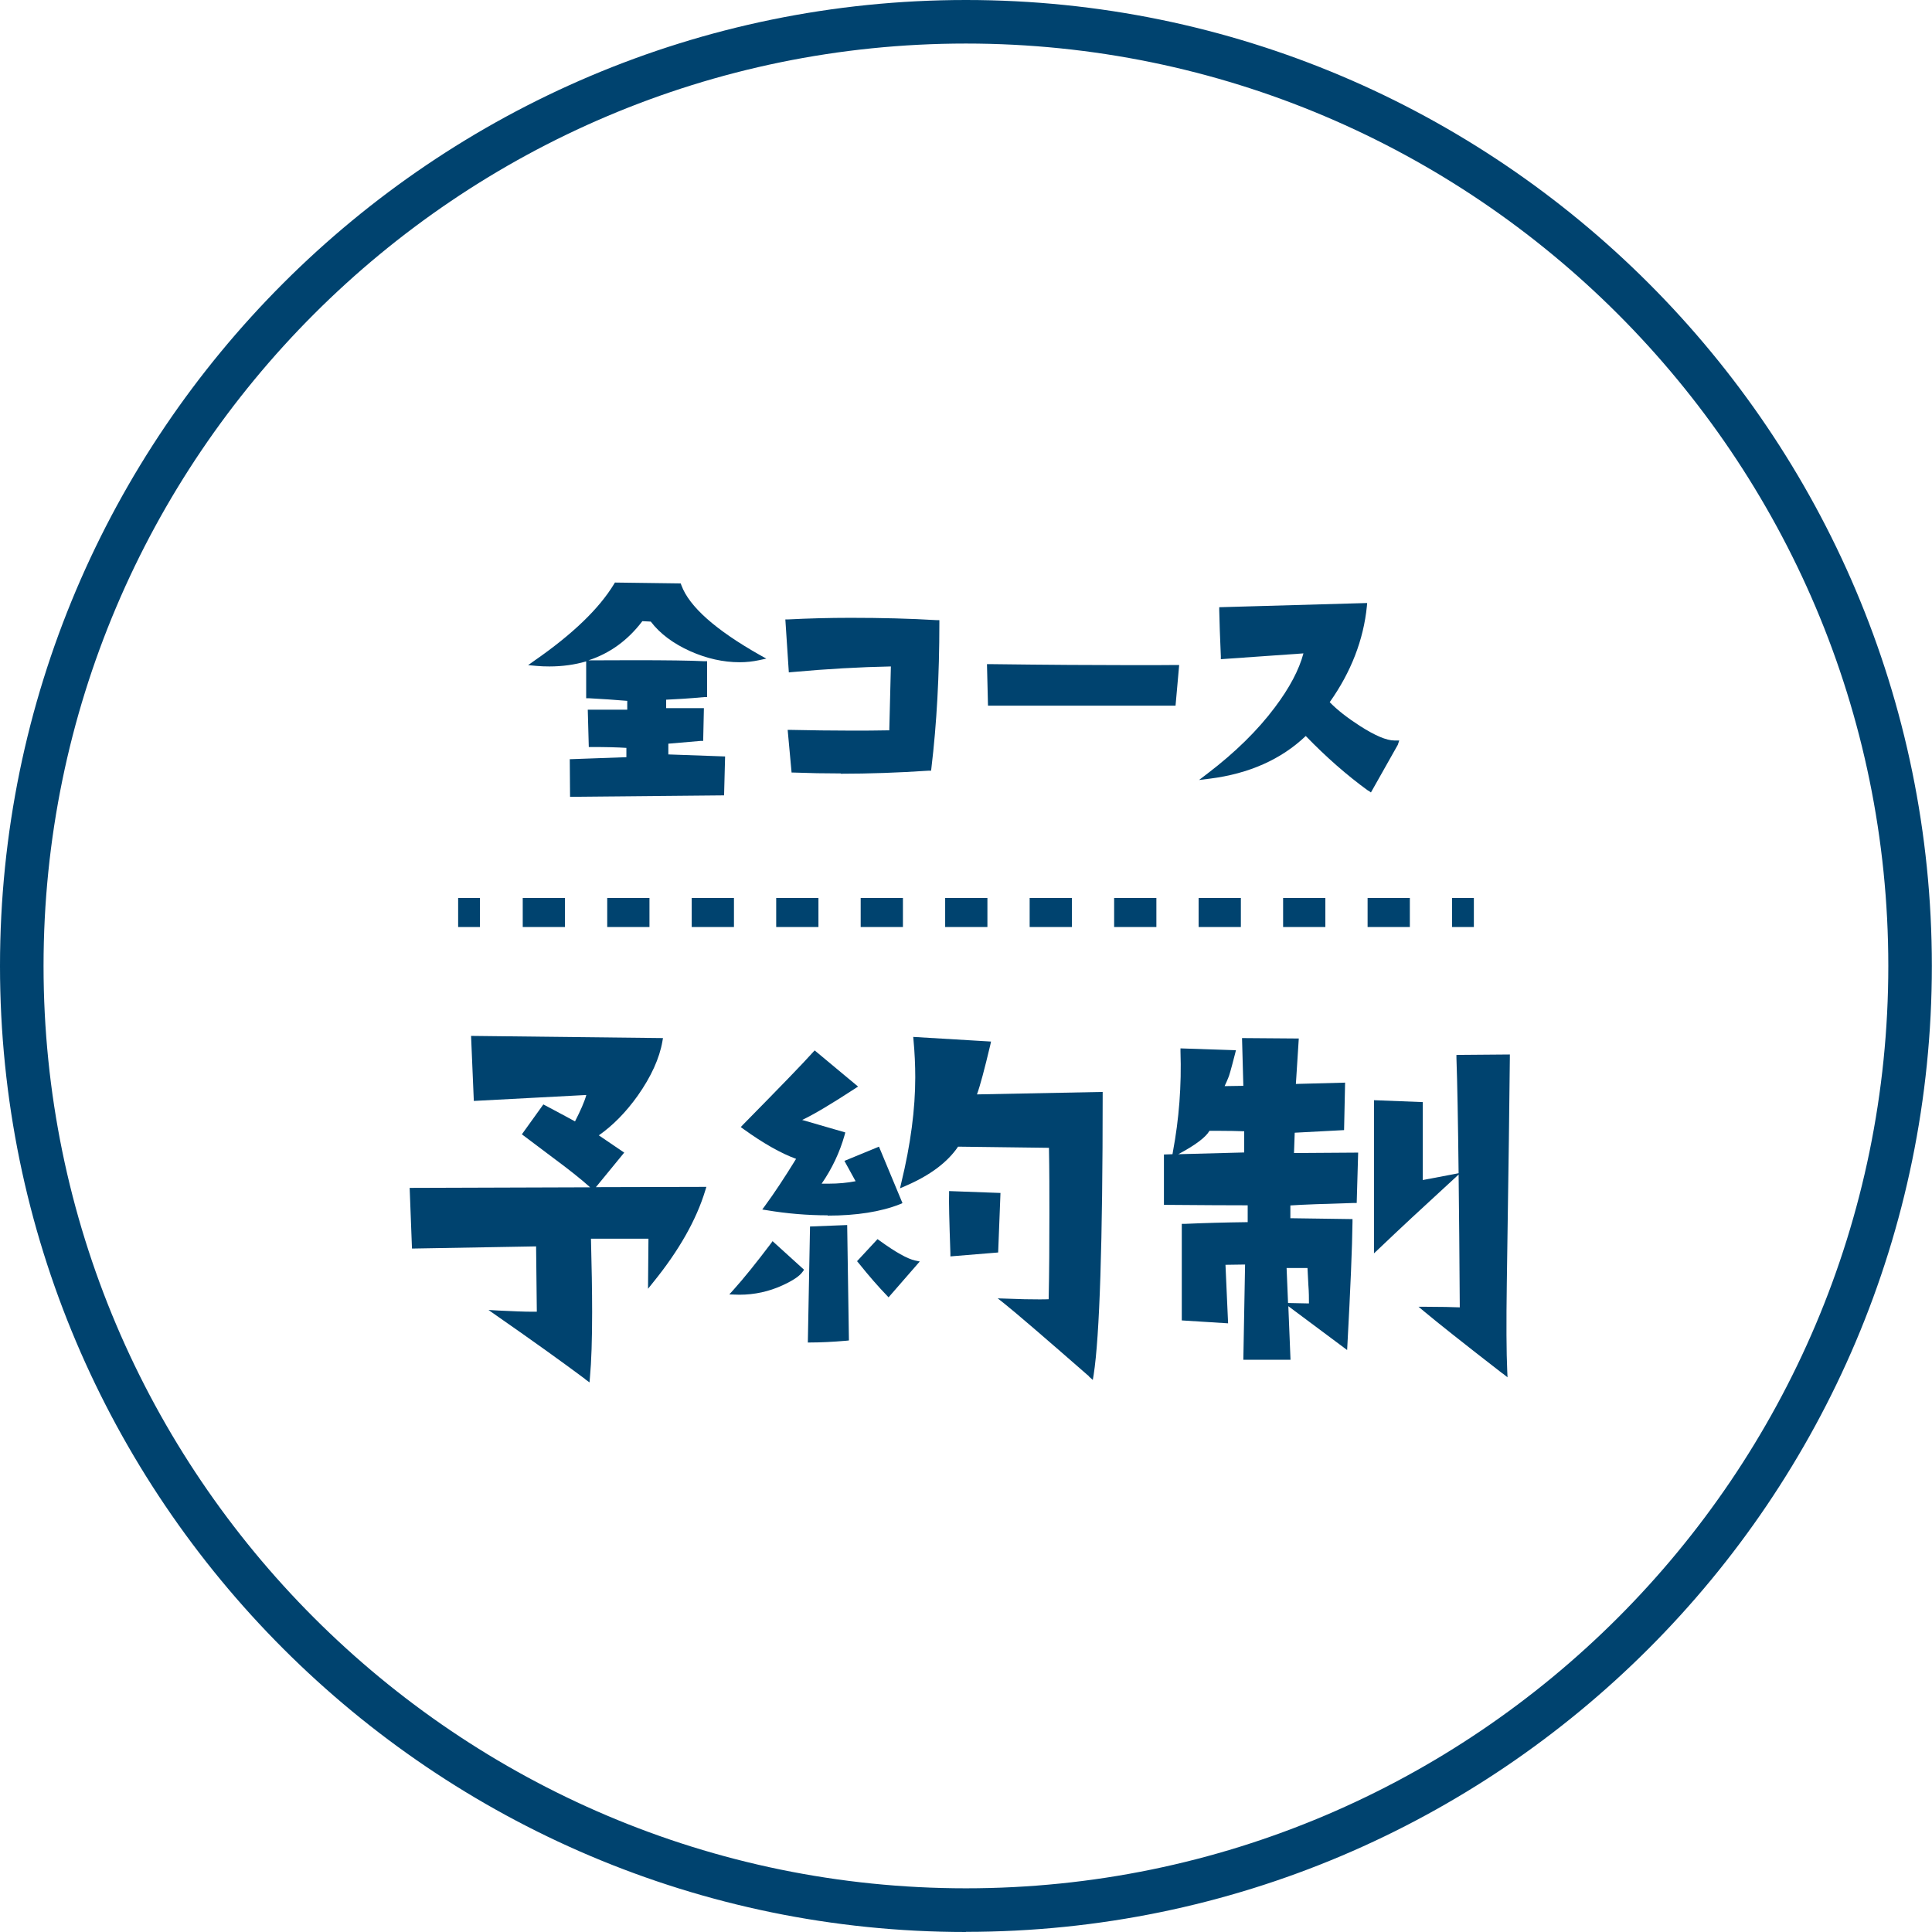
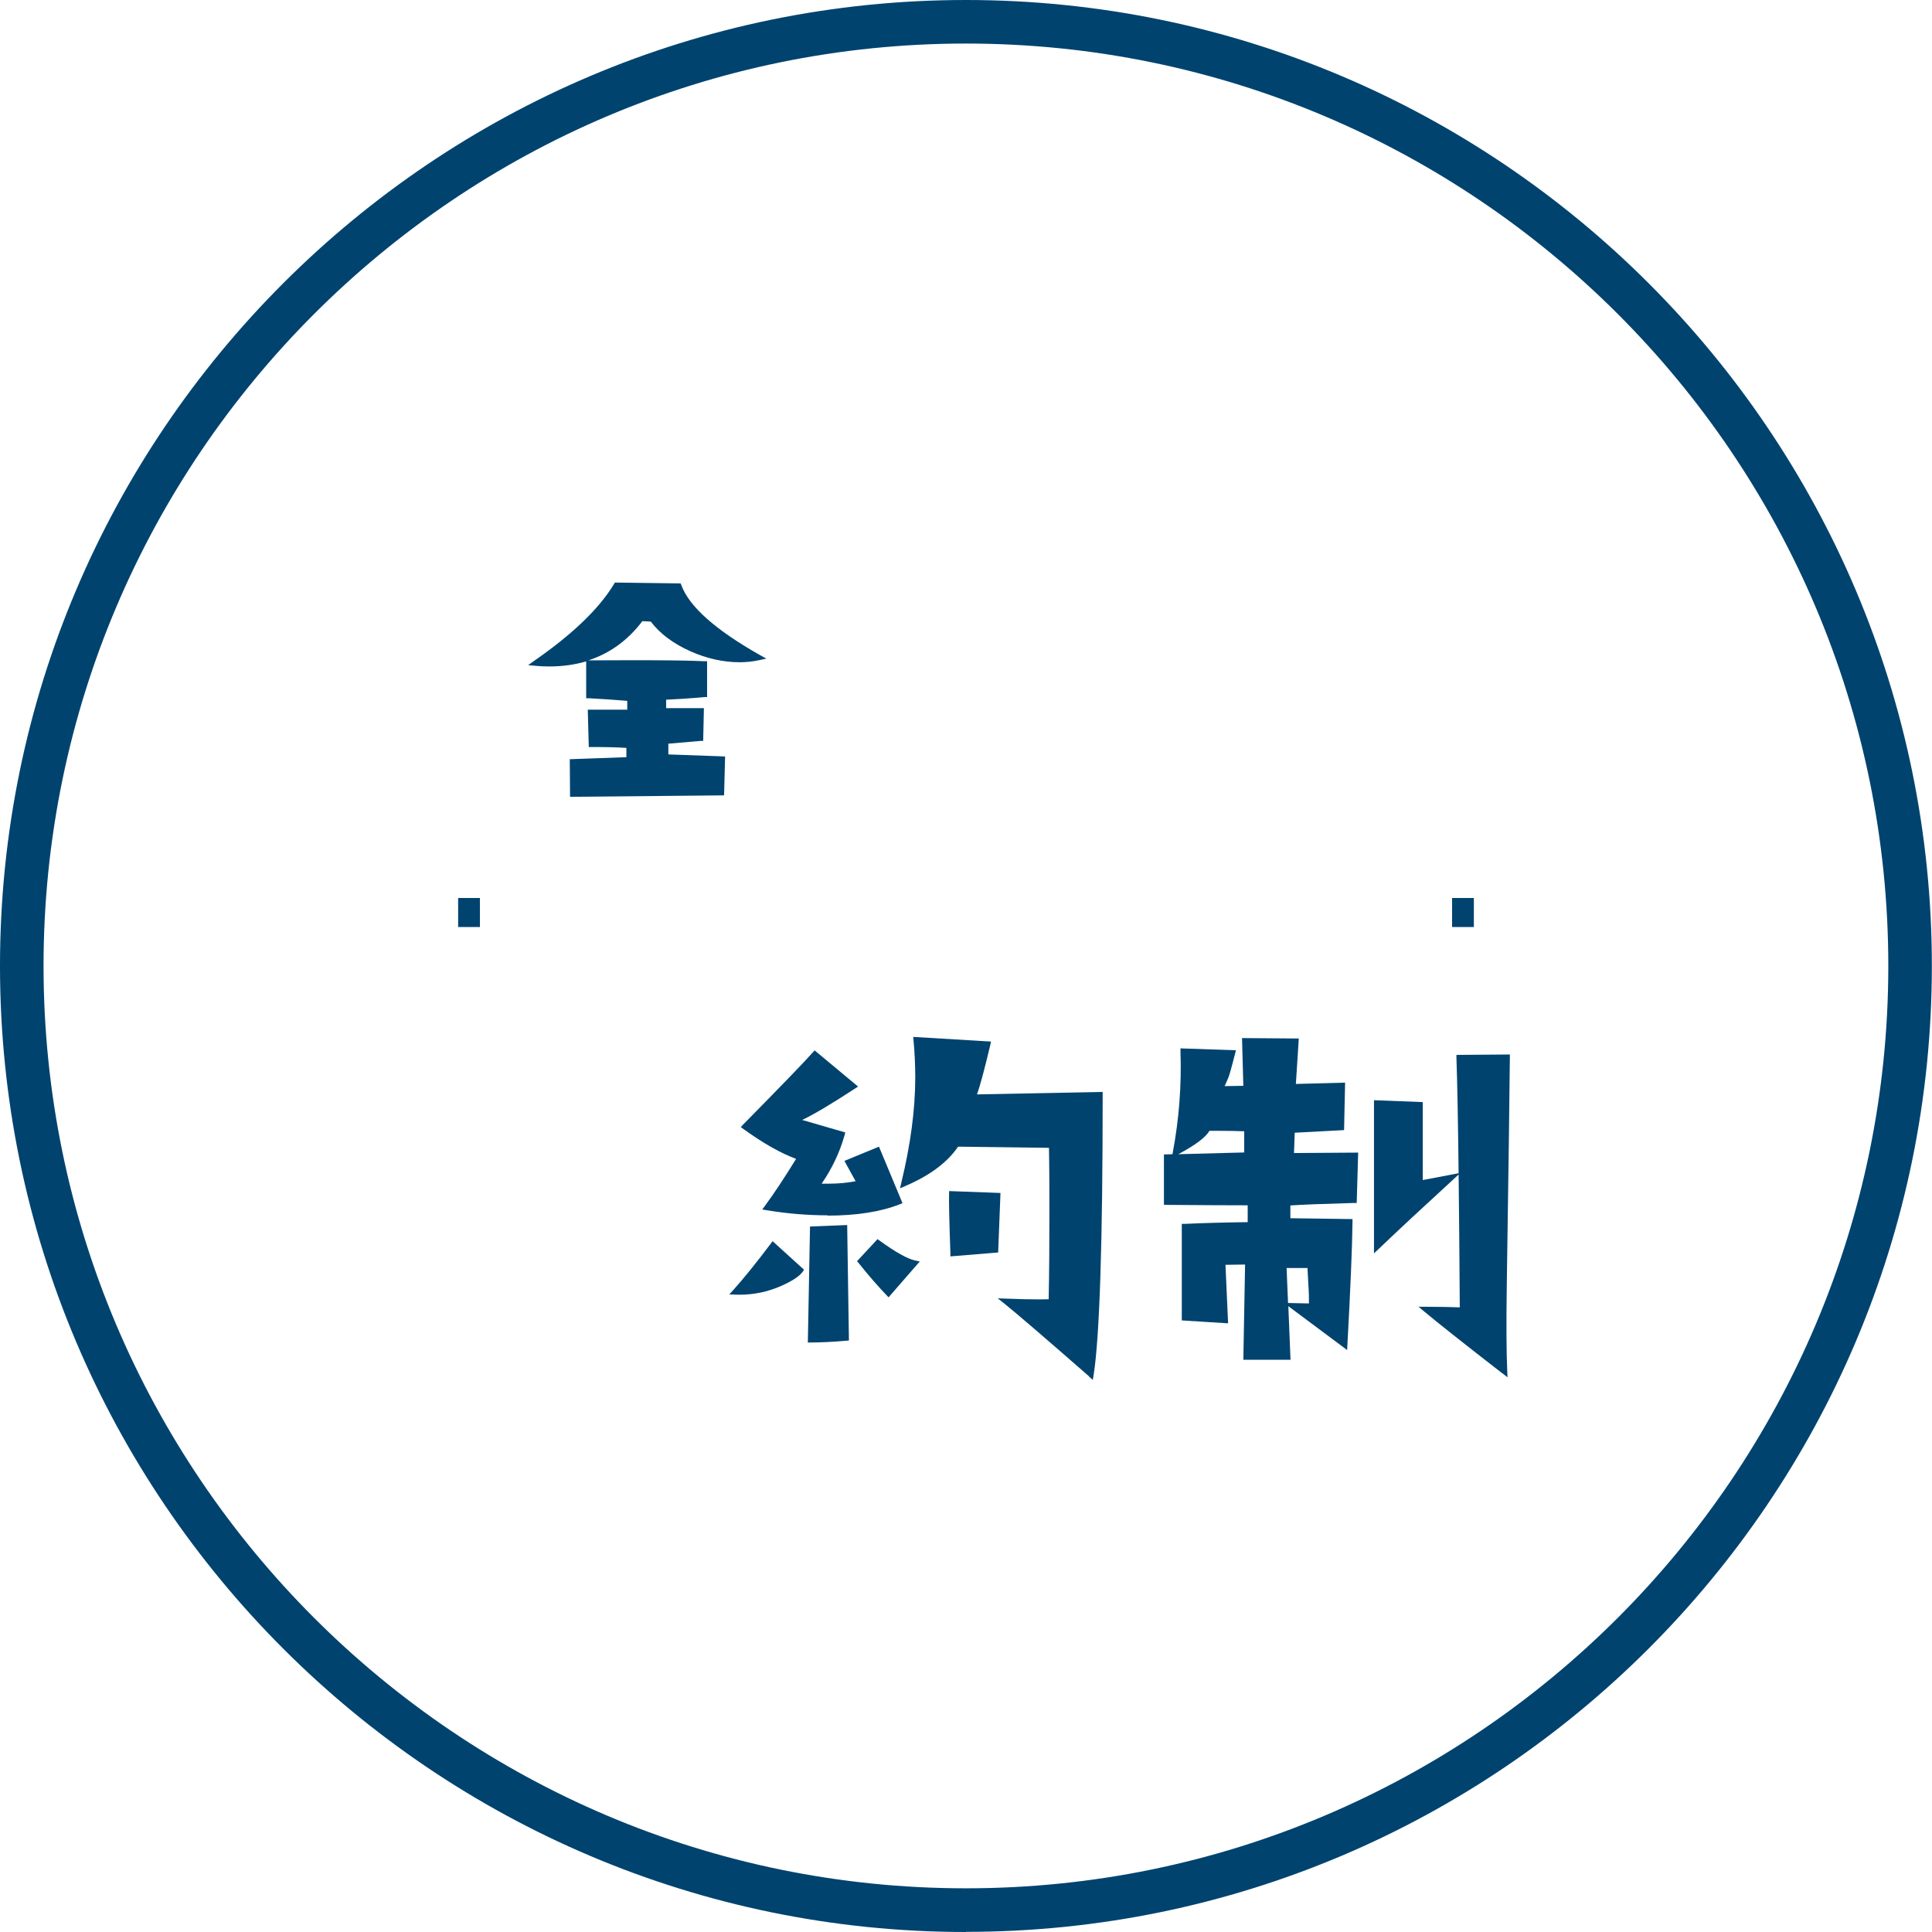
<svg xmlns="http://www.w3.org/2000/svg" viewBox="0 0 133.09 133.09">
  <defs>
    <style>.d{fill:#00436f;}</style>
  </defs>
  <g id="a" />
  <g id="b">
    <g id="c">
      <g>
        <path class="d" d="M66.54,133.09C29.85,133.09,0,103.23,0,66.54S29.85,0,66.54,0s66.54,29.85,66.54,66.54-29.85,66.54-66.54,66.54Zm0-130.09C31.51,3,3,31.51,3,66.54s28.51,63.54,63.54,63.54,63.54-28.51,63.54-63.54S101.58,3,66.54,3Z" />
        <g>
          <path class="d" d="M39.26,52.3l3.89-.14v-.64c-.59-.04-1.4-.06-2.4-.06h-.19l-.07-2.57h2.72v-.61c-.84-.07-1.72-.13-2.64-.18h-.19v-2.54c-.78,.23-1.63,.35-2.53,.35-.31,0-.61-.01-.92-.04l-.55-.05,.45-.32c2.61-1.81,4.45-3.58,5.47-5.27l.06-.1,4.53,.06,.05,.13c.54,1.47,2.36,3.08,5.4,4.8l.45,.25-.51,.11c-.42,.09-.86,.14-1.33,.14-1.13,0-2.28-.26-3.4-.76-1.16-.52-2.08-1.2-2.72-2.04l-.58-.03c-1,1.32-2.24,2.22-3.72,2.7h.05c1.12,0,2.14-.01,3.05-.01,2.28,0,3.93,.02,4.89,.07h.19v2.47h-.19c-1.08,.1-1.96,.15-2.63,.18v.58h2.6l-.05,2.26h-.18c-.91,.08-1.65,.14-2.22,.19v.74l3.91,.14-.07,2.68-10.61,.1-.02-2.62Z" />
-           <path class="d" d="M57.91,53.28c-1.09,0-2.16-.02-3.21-.06h-.17l-.27-2.94h.22c1.42,.03,2.78,.05,4.1,.05,.92,0,1.81,0,2.68-.02l.11-4.4c-2.12,.04-4.42,.17-6.83,.39l-.2,.02-.24-3.65h.2c1.37-.07,2.81-.11,4.29-.11,2.11,0,4.11,.05,5.93,.16h.19v.2c0,3.57-.18,6.94-.55,10l-.02,.17h-.17c-2.08,.14-4.12,.21-6.05,.21Z" />
-           <path class="d" d="M68.06,48.61l-.07-2.86h.21c3.96,.05,7.27,.07,9.92,.07,1.07,0,2.03,0,2.89-.01h.22l-.25,2.8h-12.92Z" />
-           <path class="d" d="M94.25,54.47c-1.46-1.06-2.91-2.33-4.3-3.77-1.69,1.61-3.91,2.6-6.61,2.94l-.74,.09,.59-.45c1.89-1.44,3.45-2.97,4.63-4.55,1.01-1.34,1.67-2.59,1.97-3.72-1.39,.1-5.69,.4-5.69,.4v-.21c-.06-1.28-.09-2.33-.11-3.17v-.2l10.19-.29-.02,.23c-.23,2.3-1.09,4.53-2.56,6.6,.52,.54,1.23,1.09,2.1,1.65,1.02,.65,1.81,.99,2.35,.99h.34l-.1,.3-1.85,3.28-.18-.13Z" />
-           <path class="d" d="M40.31,95c-1.54-1.15-3.59-2.62-6.09-4.36l-.57-.4,.7,.04c1.01,.05,1.77,.08,2.27,.08,.14,0,.26,0,.36,0l-.05-4.5-8.55,.15-.16-4.18,12.43-.04c-.63-.57-1.48-1.24-2.52-2.01l-2.18-1.64,1.48-2.06,.15,.08c1.25,.66,1.79,.96,2.03,1.09,.38-.74,.65-1.35,.78-1.82l-7.75,.41-.19-4.48,13.22,.15-.04,.23c-.2,1.16-.77,2.42-1.7,3.74-.82,1.15-1.72,2.06-2.68,2.73l1.75,1.19-1.95,2.38,7.61-.02-.08,.26c-.61,2.01-1.81,4.13-3.58,6.31l-.36,.45,.03-3.45h-3.96c.05,1.9,.08,3.6,.08,5.04,0,1.91-.05,3.43-.15,4.5l-.03,.36-.29-.21Z" />
          <path class="d" d="M75.03,94.82c-3.11-2.72-5.07-4.4-5.82-5l-.48-.38,.61,.02c.92,.04,1.66,.05,2.22,.05,.27,0,.5,0,.68-.01,.04-1.91,.05-3.87,.05-5.88,0-1.48,0-3-.03-4.55l-6.26-.08c-.73,1.08-1.95,1.99-3.63,2.71l-.37,.16,.09-.39c.64-2.63,.96-5.07,.96-7.25,0-.84-.04-1.71-.12-2.56l-.02-.23,5.36,.32-.05,.23c-.4,1.68-.7,2.81-.92,3.41l8.66-.17v.2c0,10.16-.21,16.64-.62,19.28l-.06,.36-.27-.24Zm-19.38-2.35l.15-7.98,2.56-.1,.12,7.95-.19,.02c-.94,.08-1.76,.12-2.45,.12h-.2Zm5.42-3.25c-.55-.57-1.2-1.31-1.92-2.21l-.11-.13,1.41-1.52,.14,.1c1.1,.8,1.93,1.26,2.44,1.37l.33,.07-2.15,2.47-.15-.16Zm-10.84-.04l.29-.32c.72-.8,1.58-1.87,2.57-3.18l.13-.18,2.17,1.97-.1,.14c-.22,.31-.68,.61-1.4,.94-.92,.42-1.91,.64-2.95,.64l-.7-.02Zm15.24-2.84c-.08-2.29-.11-3.63-.09-4.09v-.2l3.54,.13-.16,4.1-3.29,.27v-.21Zm-8.45-2.62c-1.41,0-2.82-.12-4.19-.35l-.32-.05,.19-.26c.62-.84,1.34-1.93,2.14-3.23-1.04-.38-2.26-1.07-3.62-2.05l-.19-.14,.16-.17c2.57-2.61,4.14-4.23,4.8-4.97l.13-.14,2.99,2.49-.23,.15c-1.67,1.09-2.86,1.79-3.62,2.15l2.97,.86-.05,.19c-.33,1.17-.86,2.3-1.58,3.34,.16,0,.32,0,.48,0,.68,0,1.3-.06,1.86-.17l-.77-1.4,2.38-.98,1.62,3.89-.19,.08c-1.29,.51-2.96,.78-4.97,.78Z" />
          <path class="d" d="M103.51,94.62c-2.71-2.1-4.51-3.53-5.37-4.25l-.42-.35h.55c1,0,1.77,.02,2.29,.04-.02-3.51-.05-6.57-.08-9.15l-.4,.37c-2.02,1.85-3.73,3.44-5.09,4.74l-.34,.32v-10.55l3.36,.13v5.37c.41-.08,1.04-.2,1.9-.36l.57-.11c-.04-3.58-.09-6.24-.15-7.95v-.2l3.68-.03v.2c-.02,2.42-.09,7.61-.21,15.56-.04,2.71-.03,4.75,.03,6.05l.02,.43-.34-.27Zm-17.86-.95l.12-6.56-1.35,.02,.18,4.03-3.19-.2v-6.65h.19c1.3-.06,2.76-.1,4.35-.12v-1.16c-1.27,0-3.13-.01-5.57-.03h-.2v-3.47l.59-.02,.03-.18c.42-2.24,.6-4.56,.52-6.9v-.21l3.82,.13-.06,.24c-.32,1.25-.41,1.52-.45,1.61-.07,.18-.16,.39-.27,.62l1.29-.02-.09-3.29,3.91,.03-.2,3.13,3.39-.09-.07,3.27-3.4,.18-.05,1.4,4.42-.03-.1,3.47h-.19c-2.06,.06-3.52,.11-4.38,.17v.88l4.28,.06v.2c-.02,1.73-.14,4.58-.35,8.45l-.02,.37-4.05-3.02,.15,3.69h-3.25Zm4.52-3.89c0-.33,0-.75-.04-1.26-.03-.5-.05-.9-.06-1.17h-1.44l.1,2.41,1.43,.03Zm-6.86-11.87c-.26,.44-.96,.97-2.14,1.6l4.54-.12v-1.46c-.52-.02-1.06-.03-1.6-.03-.26,0-.53,0-.8,0Z" />
        </g>
        <g>
          <rect class="d" x="31.56" y="61.86" width="1.5" height="2" />
-           <path class="d" d="M97.12,63.86h-2.91v-2h2.91v2Zm-5.82,0h-2.91v-2h2.91v2Zm-5.82,0h-2.91v-2h2.91v2Zm-5.82,0h-2.91v-2h2.91v2Zm-5.82,0h-2.91v-2h2.91v2Zm-5.82,0h-2.91v-2h2.91v2Zm-5.82,0h-2.91v-2h2.91v2Zm-5.82,0h-2.91v-2h2.91v2Zm-5.82,0h-2.91v-2h2.91v2Zm-5.82,0h-2.91v-2h2.91v2Zm-5.82,0h-2.91v-2h2.91v2Z" />
          <rect class="d" x="100.03" y="61.86" width="1.5" height="2" />
        </g>
      </g>
    </g>
  </g>
</svg>